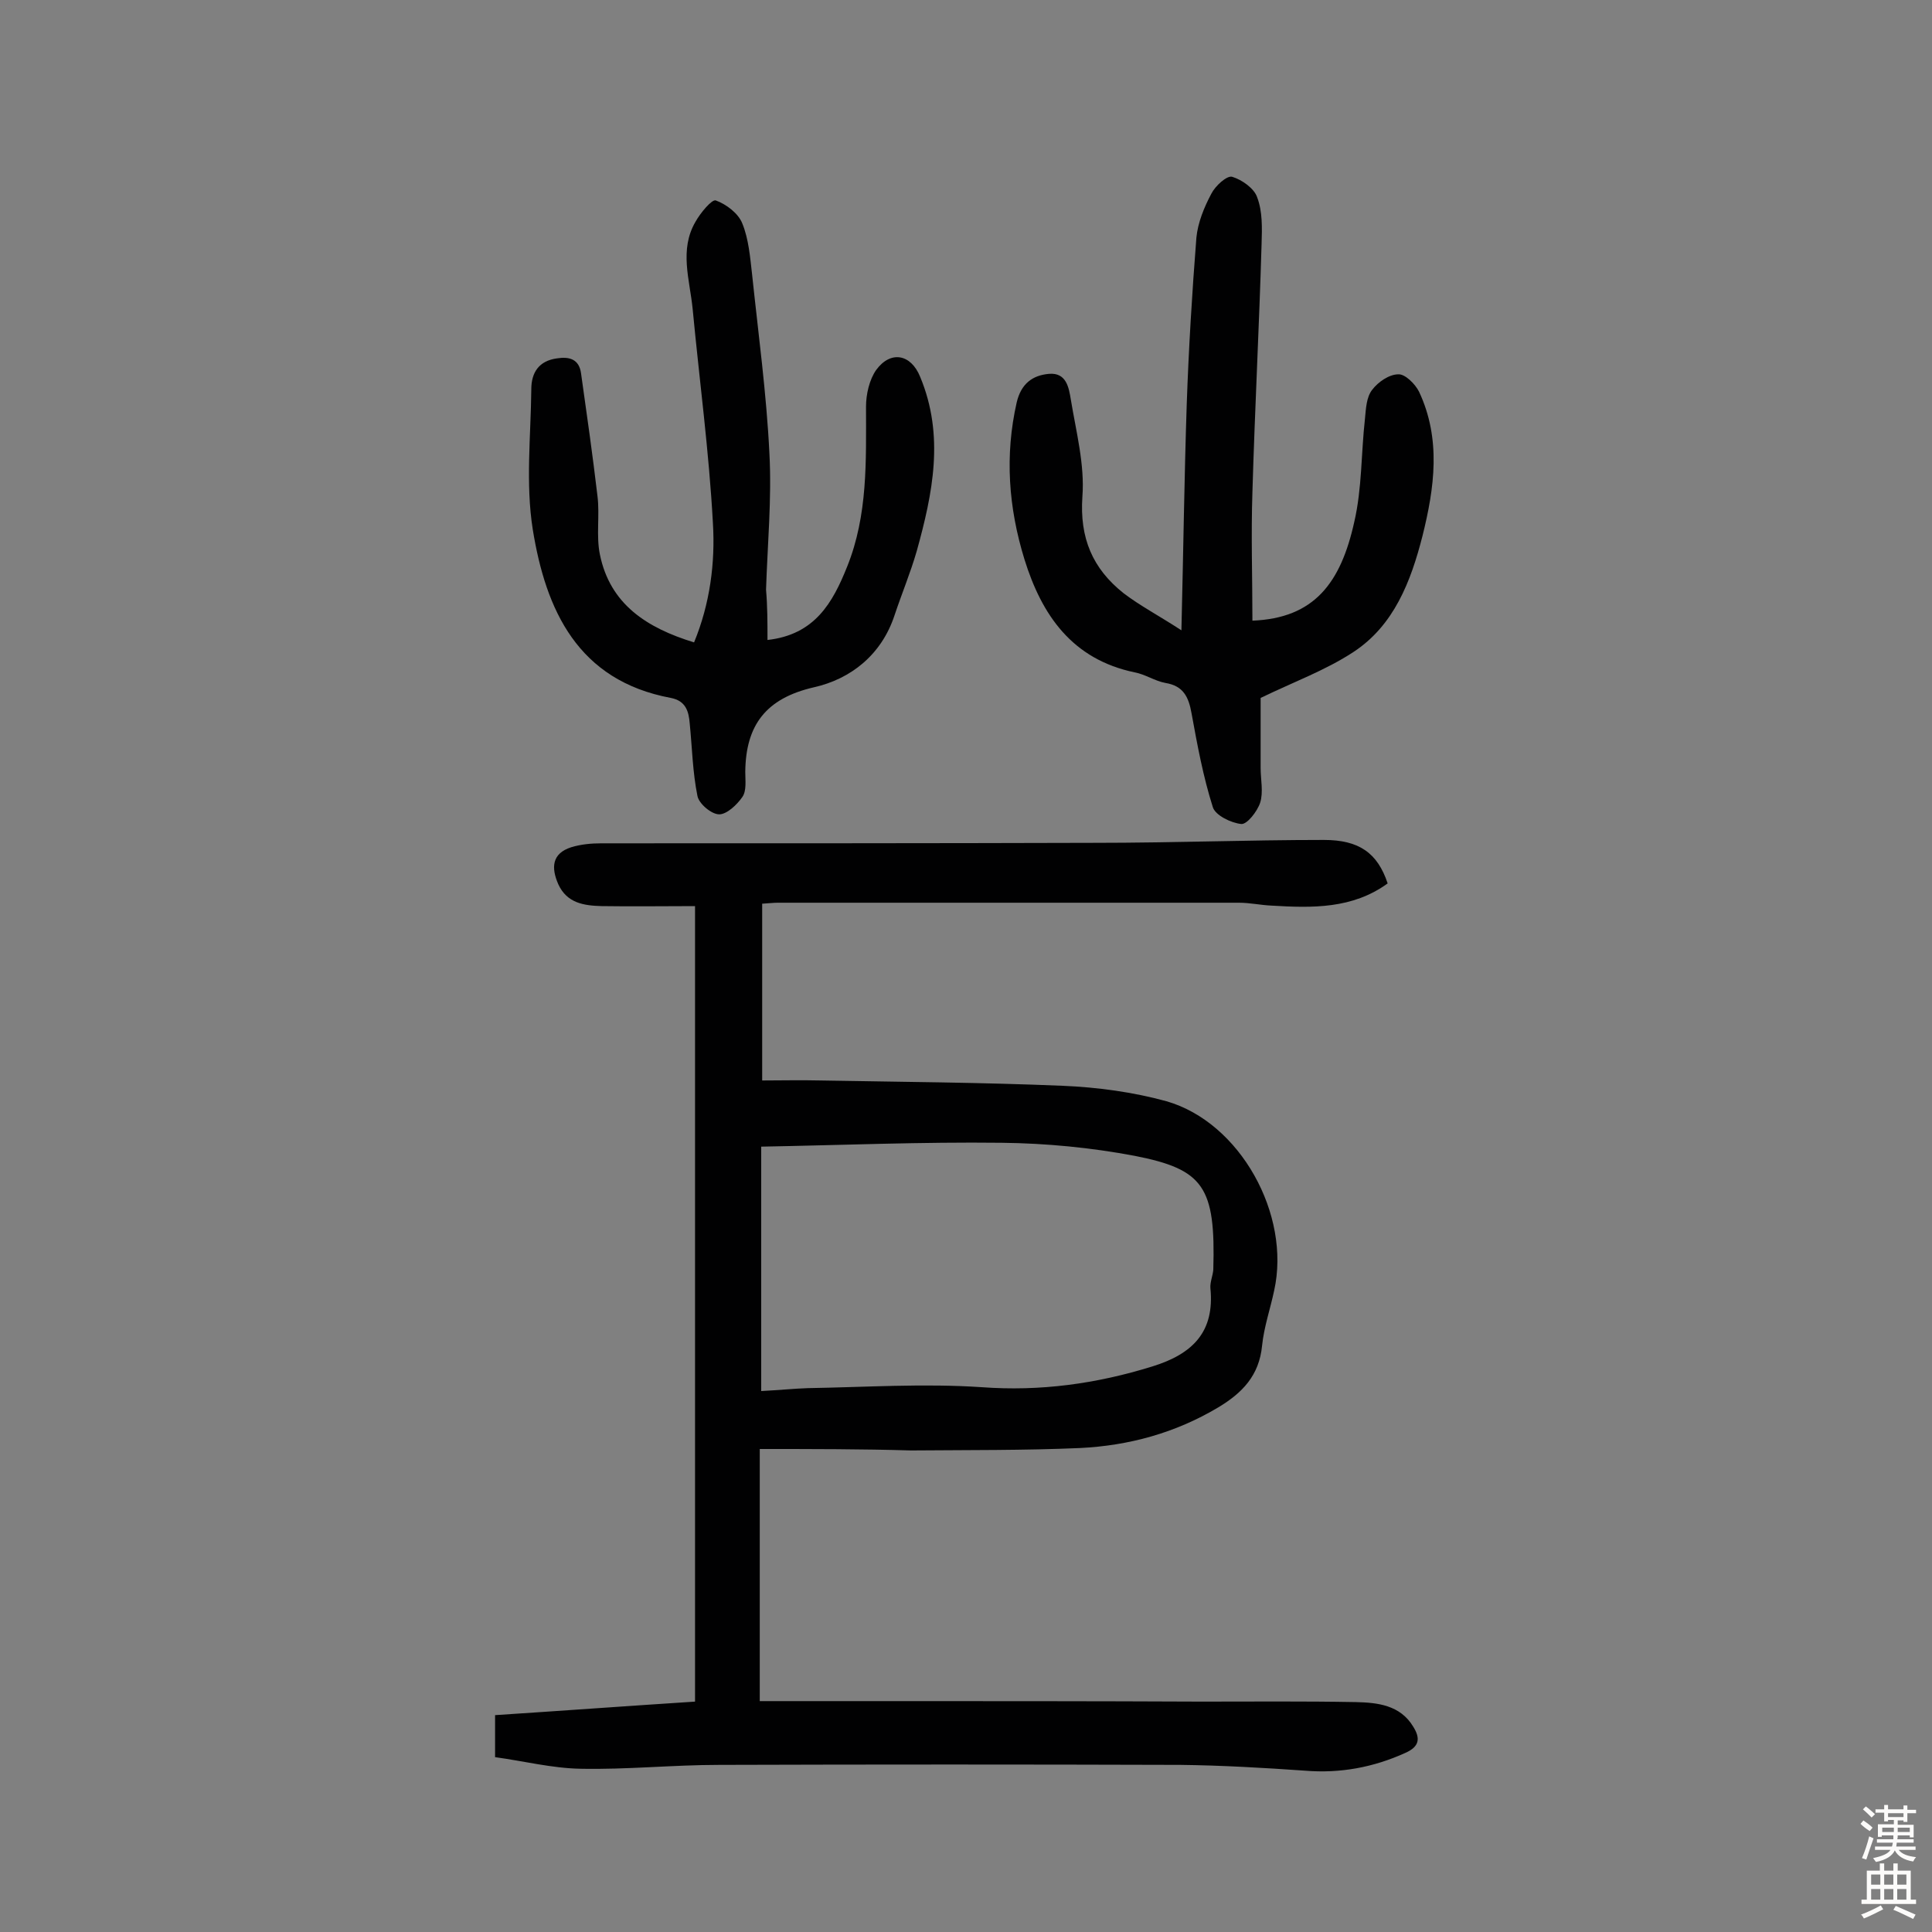
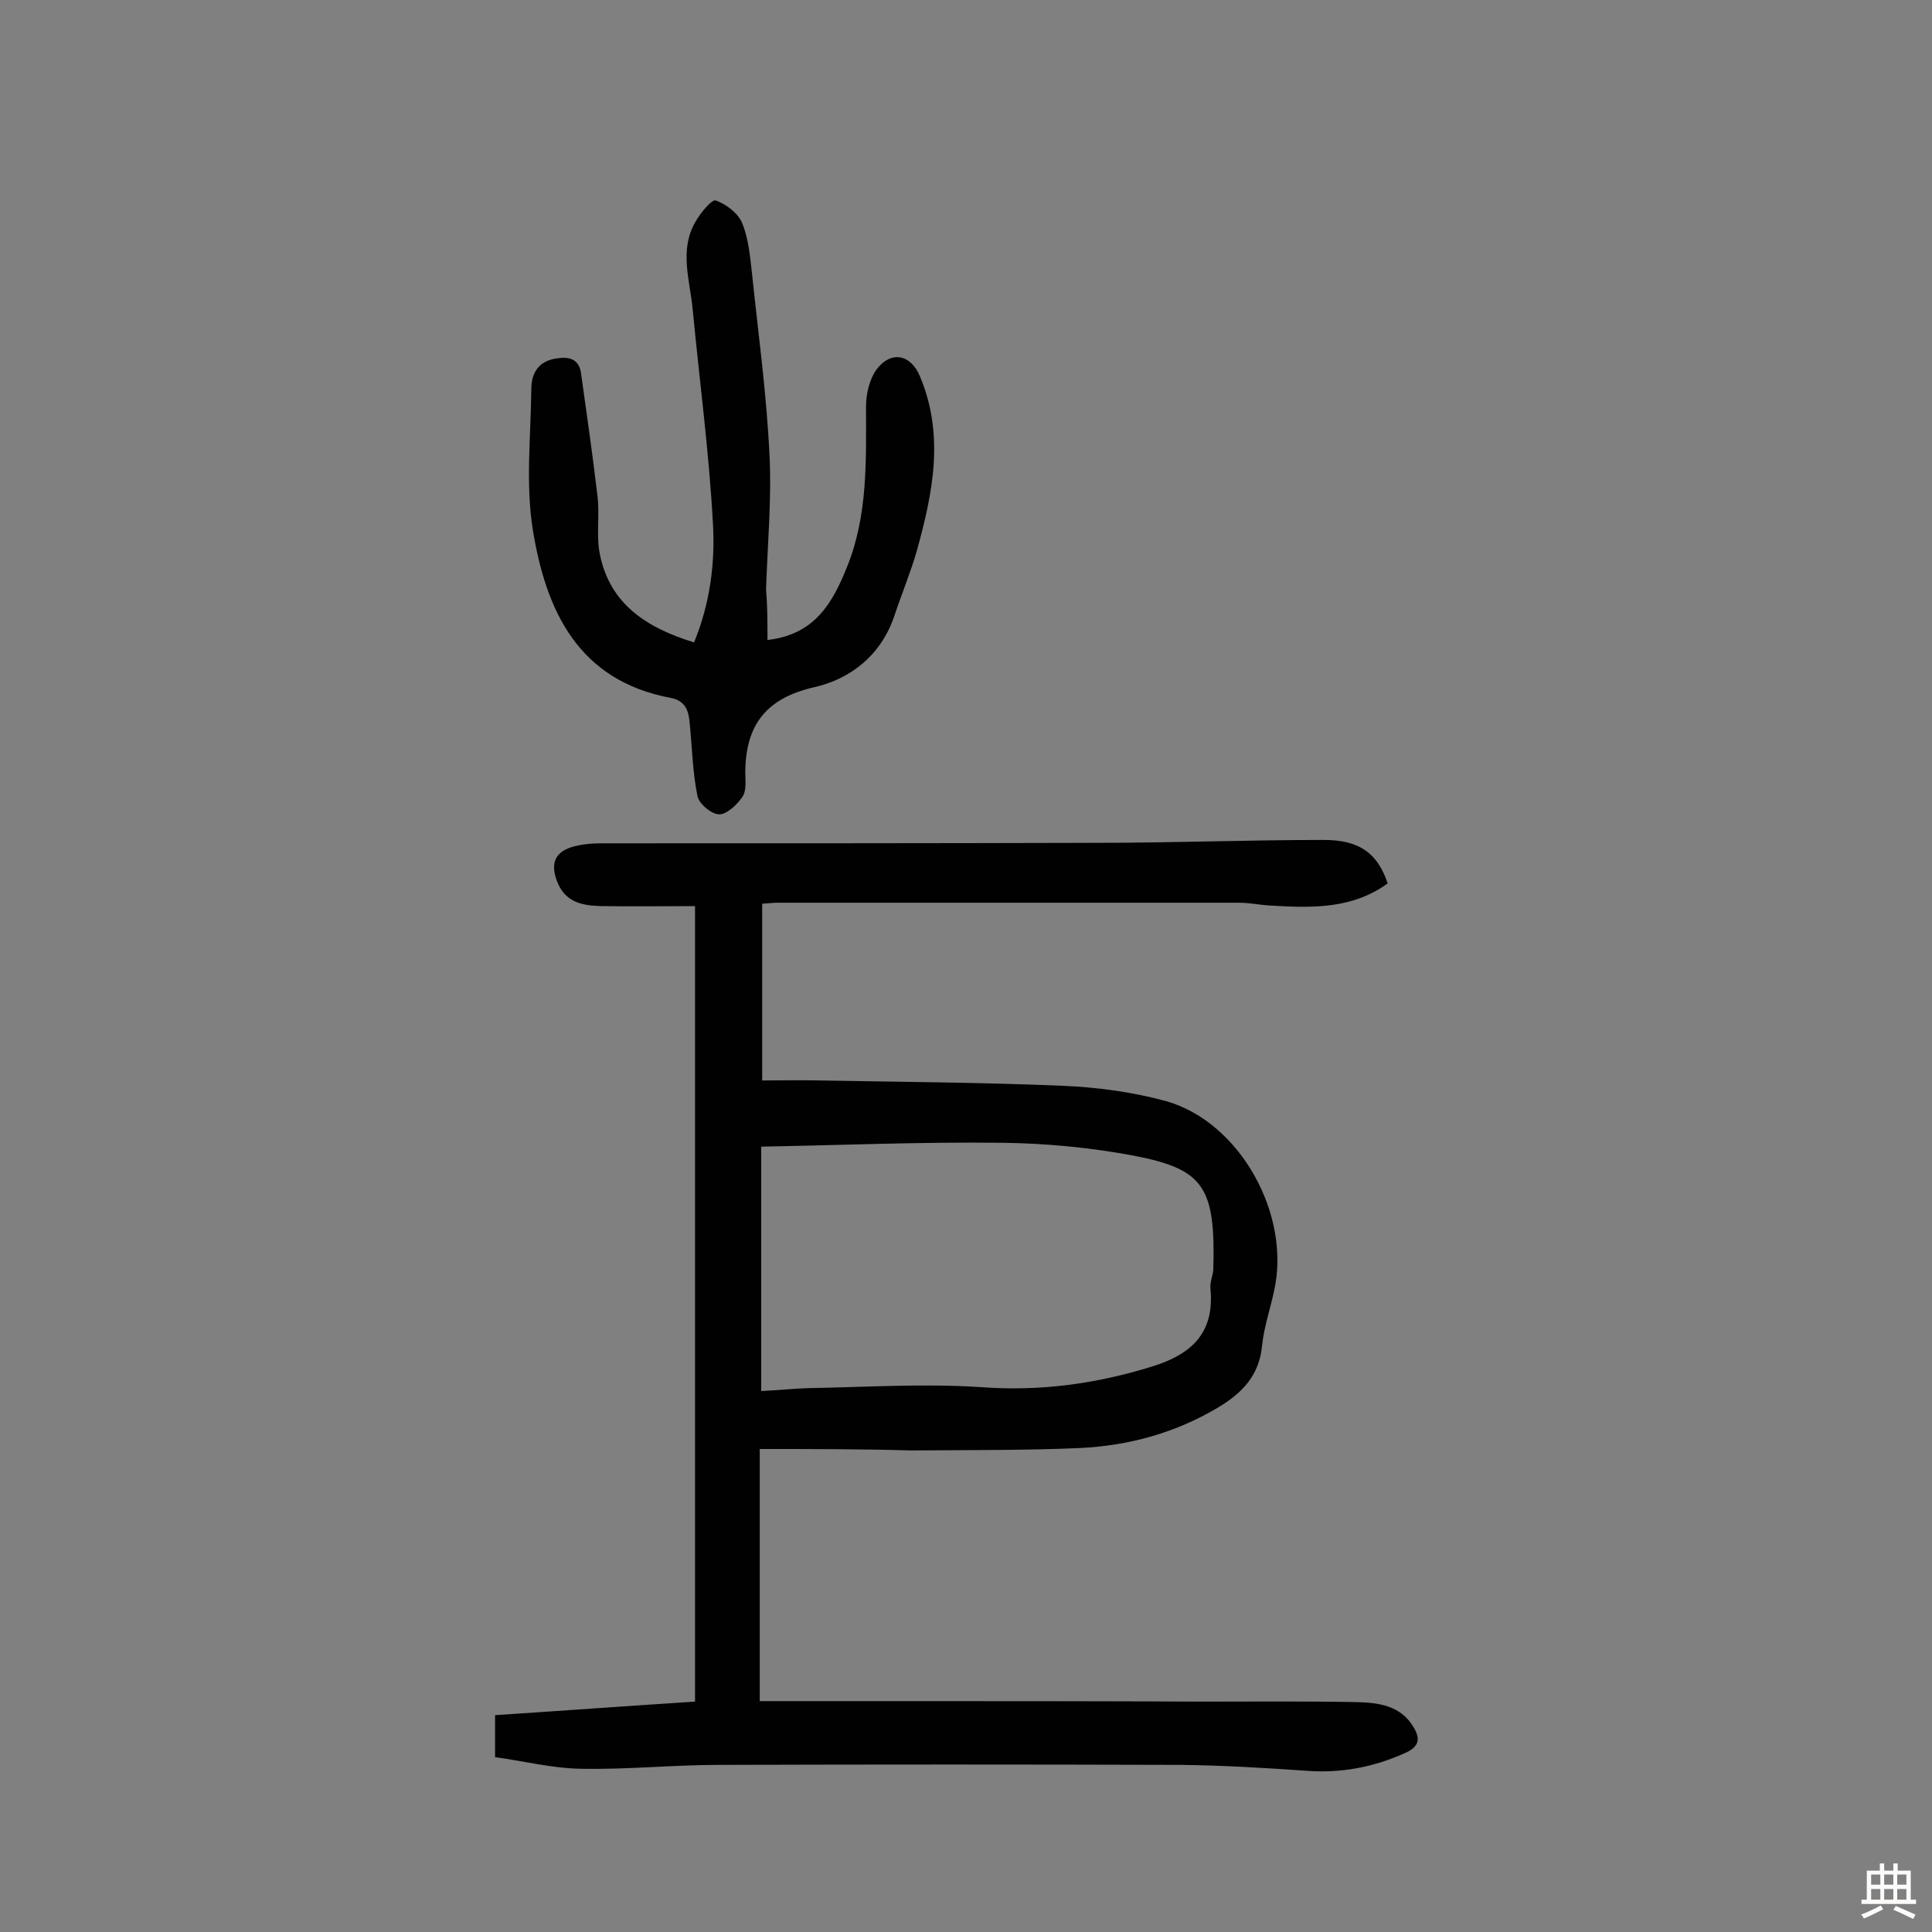
<svg xmlns="http://www.w3.org/2000/svg" enable-background="new 0 0 400 400" viewBox="0 0 400 400">
  <rect x="0" y="0" width="400" height="400" fill="#808080" stroke="none" />
  <g fill="#010102">
    <path d="m157.3 300v52.2h25c22.1 0 44.2 0 66.3.1 10.7 0 21.4-.1 32.1.1 4.5.1 9.2.6 11.9 5.1 1.5 2.4 1.3 4.1-1.6 5.4-6.6 3-13.5 4.3-20.8 3.7-8.6-.6-17.2-1.1-25.8-1.2-31.8-.1-63.7-.1-95.5 0-9.6 0-19.1 1-28.7.8-5.9-.1-11.8-1.6-17.7-2.4 0-3.4 0-5.7 0-8.7 13.8-.9 27.5-1.9 41.4-2.8 0-54.7 0-109.4 0-164.7-6.5 0-12.9.1-19.3 0-3.7-.1-7.2-.6-9-4.5-1.5-3.4-1.4-6.4 2.7-7.7 2-.6 4.1-.8 6.2-.8 34.1 0 68.2 0 102.4-.1 15.7 0 31.5-.6 47.2-.6 7.3 0 11.1 2.7 13.2 9-7.3 5.3-15.6 5.1-24 4.6-2.3-.1-4.5-.6-6.8-.6-31.8 0-63.7 0-95.5 0-.8 0-1.6.1-3.2.2v36.6c3.8 0 8-.1 12.1 0 16.7.3 33.4.4 50.1 1.1 7.2.3 14.6 1.3 21.5 3.2 15.3 4.4 25.8 23.5 22.3 39.2-.8 3.8-2.1 7.5-2.5 11.4-.6 6.2-4.1 9.8-9.1 12.8-8.9 5.3-18.5 7.9-28.6 8.4-11.6.5-23.3.4-35 .5-10.1-.3-20.5-.3-31.3-.3zm.3-12c3.9-.2 6.7-.5 9.6-.6 12-.2 24.1-1 36-.2 12.2.9 23.8-.7 35.4-4.3 8.4-2.6 12.9-7.2 12-16.2-.1-1.2.5-2.6.6-3.8.5-17.2-2-20.8-16.3-23.6-9-1.7-18.3-2.6-27.5-2.7-16.6-.2-33.3.5-49.8.8z" />
-     <path d="m244.6 130.5c.4-16.4.6-31.6 1.1-46.8.4-11.5 1.1-23 2-34.5.3-3.1 1.6-6.3 3.1-9.1.8-1.6 3.2-3.8 4.3-3.5 2 .6 4.6 2.4 5.2 4.3 1.1 2.9 1 6.3.9 9.5-.5 17.2-1.4 34.3-1.9 51.5-.3 8.9 0 17.7 0 26.6 12.8-.5 18.3-7.8 21.1-20.5 1.6-6.9 1.4-14.2 2.2-21.3.2-2.1.3-4.5 1.5-6 1.2-1.6 3.5-3.2 5.4-3.2 1.4-.1 3.5 2 4.3 3.6 4.6 9.8 3.2 19.9.7 29.9-2.4 9.4-5.9 18.5-14.3 24-5.8 3.8-12.4 6.2-19.2 9.5v14.5c0 2.4.6 5-.1 7.2-.6 1.8-2.7 4.5-3.9 4.4-2.1-.2-5.4-1.8-5.9-3.5-2-6.3-3.2-12.8-4.4-19.4-.6-3.4-1.7-5.7-5.4-6.3-2.2-.4-4.2-1.8-6.4-2.2-12.9-2.7-19.2-11.8-22.8-23.4-3.3-10.7-4.1-21.5-1.6-32.5.9-3.8 3.2-5.6 6.7-5.9 3.6-.3 4.1 2.9 4.5 5.3 1.1 6.7 2.9 13.5 2.4 20.1-.6 8.6 2.1 14.9 8.5 20 3.4 2.6 7.4 4.7 12 7.7z" />
    <path d="m158.9 132.5c9.8-1.1 13.5-7.7 16.5-15.2 4.3-10.7 3.9-21.9 3.9-33.1 0-2.6.7-5.6 2.1-7.6 3-4.1 7.2-3.3 9.1 1.4 5.1 12.2 2.6 24.2-.7 36.1-1.3 4.5-3.1 8.8-4.6 13.3-2.7 8.2-9.1 13.2-16.7 14.9-10 2.3-14.1 7.9-14.2 17.5 0 1.8.3 3.9-.6 5.2-1.1 1.6-3.2 3.6-4.8 3.6s-4.2-2.2-4.5-3.8c-1-4.9-1.1-10-1.6-15-.2-2.5-.8-4.7-3.9-5.3-19.3-3.6-25.9-18.2-28.6-34.9-1.5-9.5-.4-19.3-.3-29 0-3.5 1.6-5.9 5.3-6.4 2.5-.4 4.6.1 5 3.1 1.2 8.5 2.4 16.9 3.4 25.4.5 4-.3 8.2.5 12.1 2.1 10.3 9.7 15.2 19.5 18.2 3.3-8 4.4-16.5 3.9-24.7-.8-14.8-2.8-29.6-4.2-44.4-.6-6-2.8-12.2.6-18 1-1.8 3.4-4.7 4.2-4.4 2.2.8 4.7 2.7 5.5 4.8 1.3 3.2 1.6 6.9 2 10.4 1.3 12.4 3 24.8 3.6 37.2.5 9.4-.4 18.8-.7 28.2.3 3.4.3 6.8.3 10.4z" />
  </g>
-   <path d="m385.2 377.6.6-.7c.6.4 1.3.9 1.9 1.5l-.6.7c-.8-.5-1.4-1-1.9-1.5zm.3 7.1c.6-1.4 1.1-2.9 1.5-4.5.3.1.6.3.9.4-.5 1.4-1 2.9-1.5 4.4zm.2-10.1.6-.6c.7.5 1.3 1.1 1.9 1.6l-.7.7c-.6-.6-1.2-1.2-1.8-1.7zm8.4-.8h.8v.9h1.8v.7h-1.8v1.8h-.8v-.3h-1.2v.9h3.3v2.6h-.8v-.4h-2.5c0 .3 0 .6-.1.8h3.4v.7h-3.5c0 .3-.1.6-.1.8h4v.7h-3.5c.7.9 1.9 1.3 3.6 1.5-.2.2-.4.5-.6.9-1.9-.3-3.2-1.1-3.8-2.3-.5 1.1-1.8 2-3.9 2.4-.2-.3-.4-.5-.6-.8 1.9-.4 3.1-.9 3.6-1.7h-3.2v-.7h3.5c.1-.2.1-.5.2-.8h-3.3v-.7h3.4c0-.2 0-.5 0-.8h-2.4v.3h-.8v-2.6h3.3v-.9h-1.2v.3h-.8v-1.8h-1.8v-.7h1.8v-.9h.8v.9h3.2zm-4.4 5.5h2.4c0-.3 0-.6 0-.9h-2.4zm1.2-3.1h3.2v-.8h-3.2zm4.4 2.2h-2.4v.9h2.5v-.9z" fill="#fcfbfa" />
  <path d="m389.2 385.8h.9v1.5h1.9v-1.5h.9v1.5h2.7v6h1.1v.9h-11.3v-.9h1.1v-6h2.7zm.2 8.7.5.8c-1.2.6-2.5 1.3-4 1.9-.2-.3-.3-.6-.6-.8 1.6-.6 3-1.3 4.1-1.9zm-2-4.3h1.9v-2.1h-1.9zm0 3.1h1.9v-2.2h-1.9zm2.7-3.1h1.9v-2.1h-1.9zm0 3.1h1.9v-2.2h-1.9zm2.4 1.3c1.4.6 2.7 1.2 4.1 1.8l-.5.9c-1.5-.7-2.8-1.4-4.1-1.9zm2.2-6.5h-1.9v2.1h1.9zm-1.9 5.2h1.9v-2.2h-1.9z" fill="#fcfbfa" />
</svg>